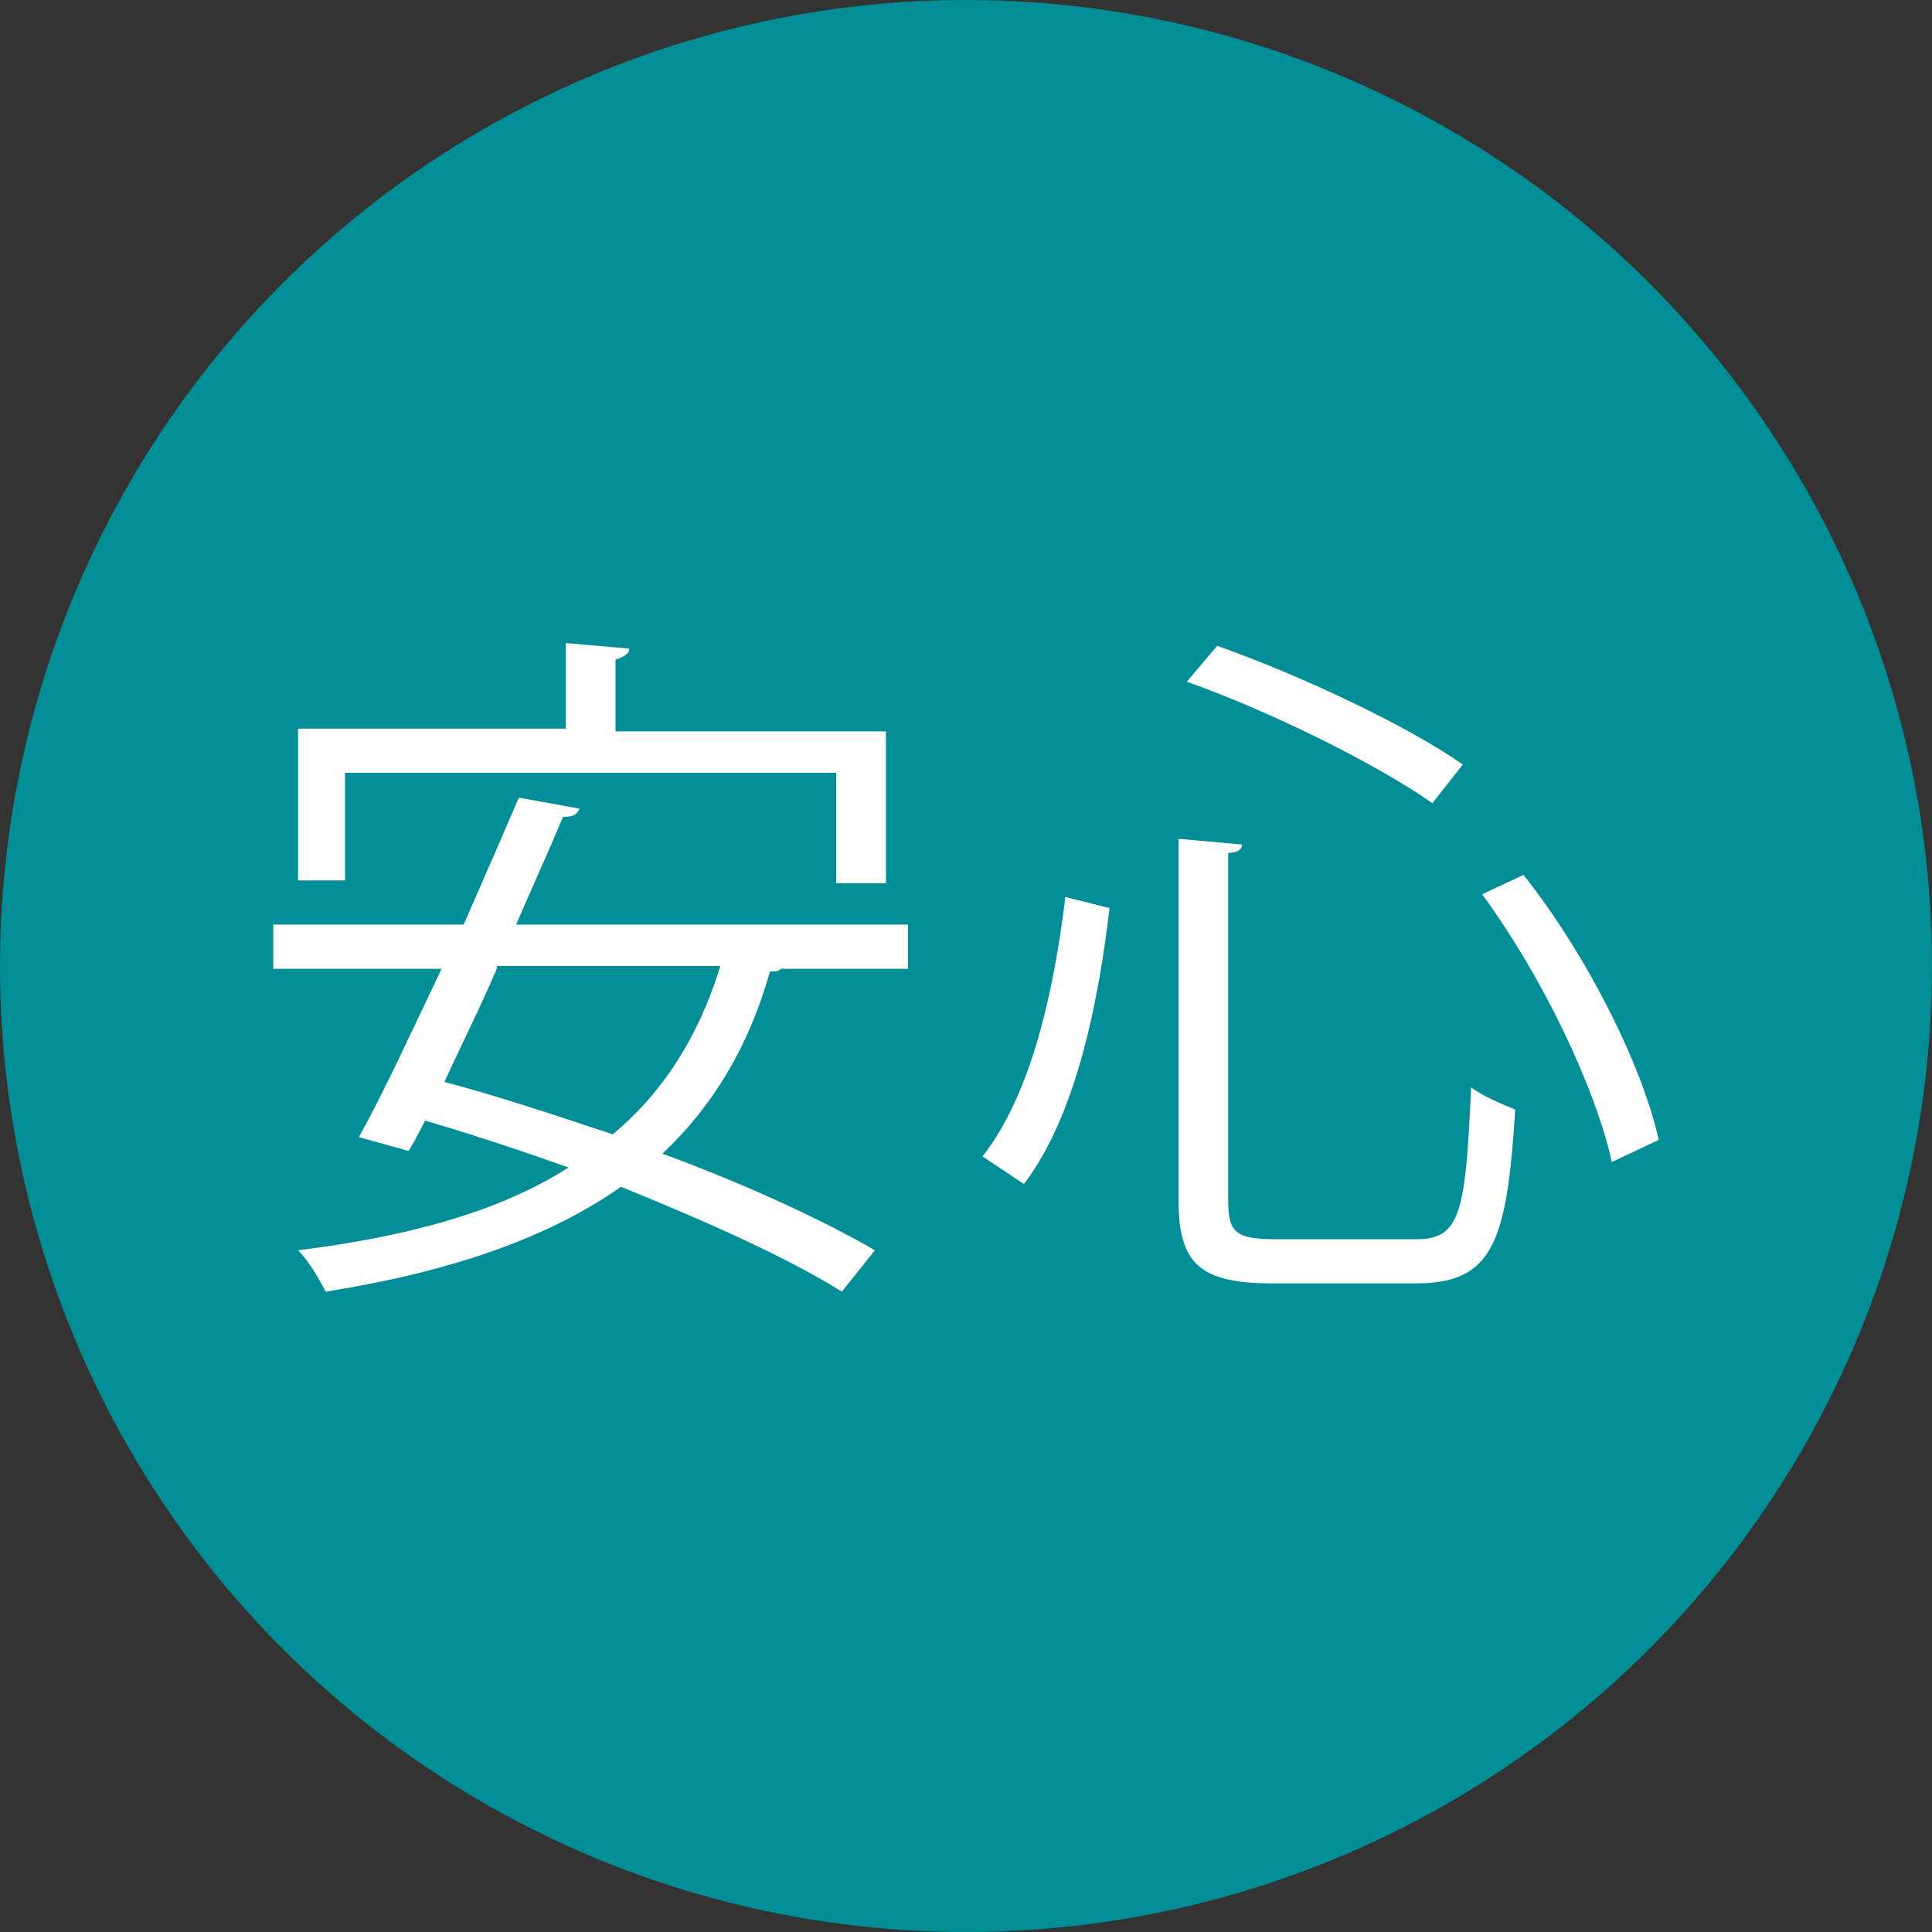
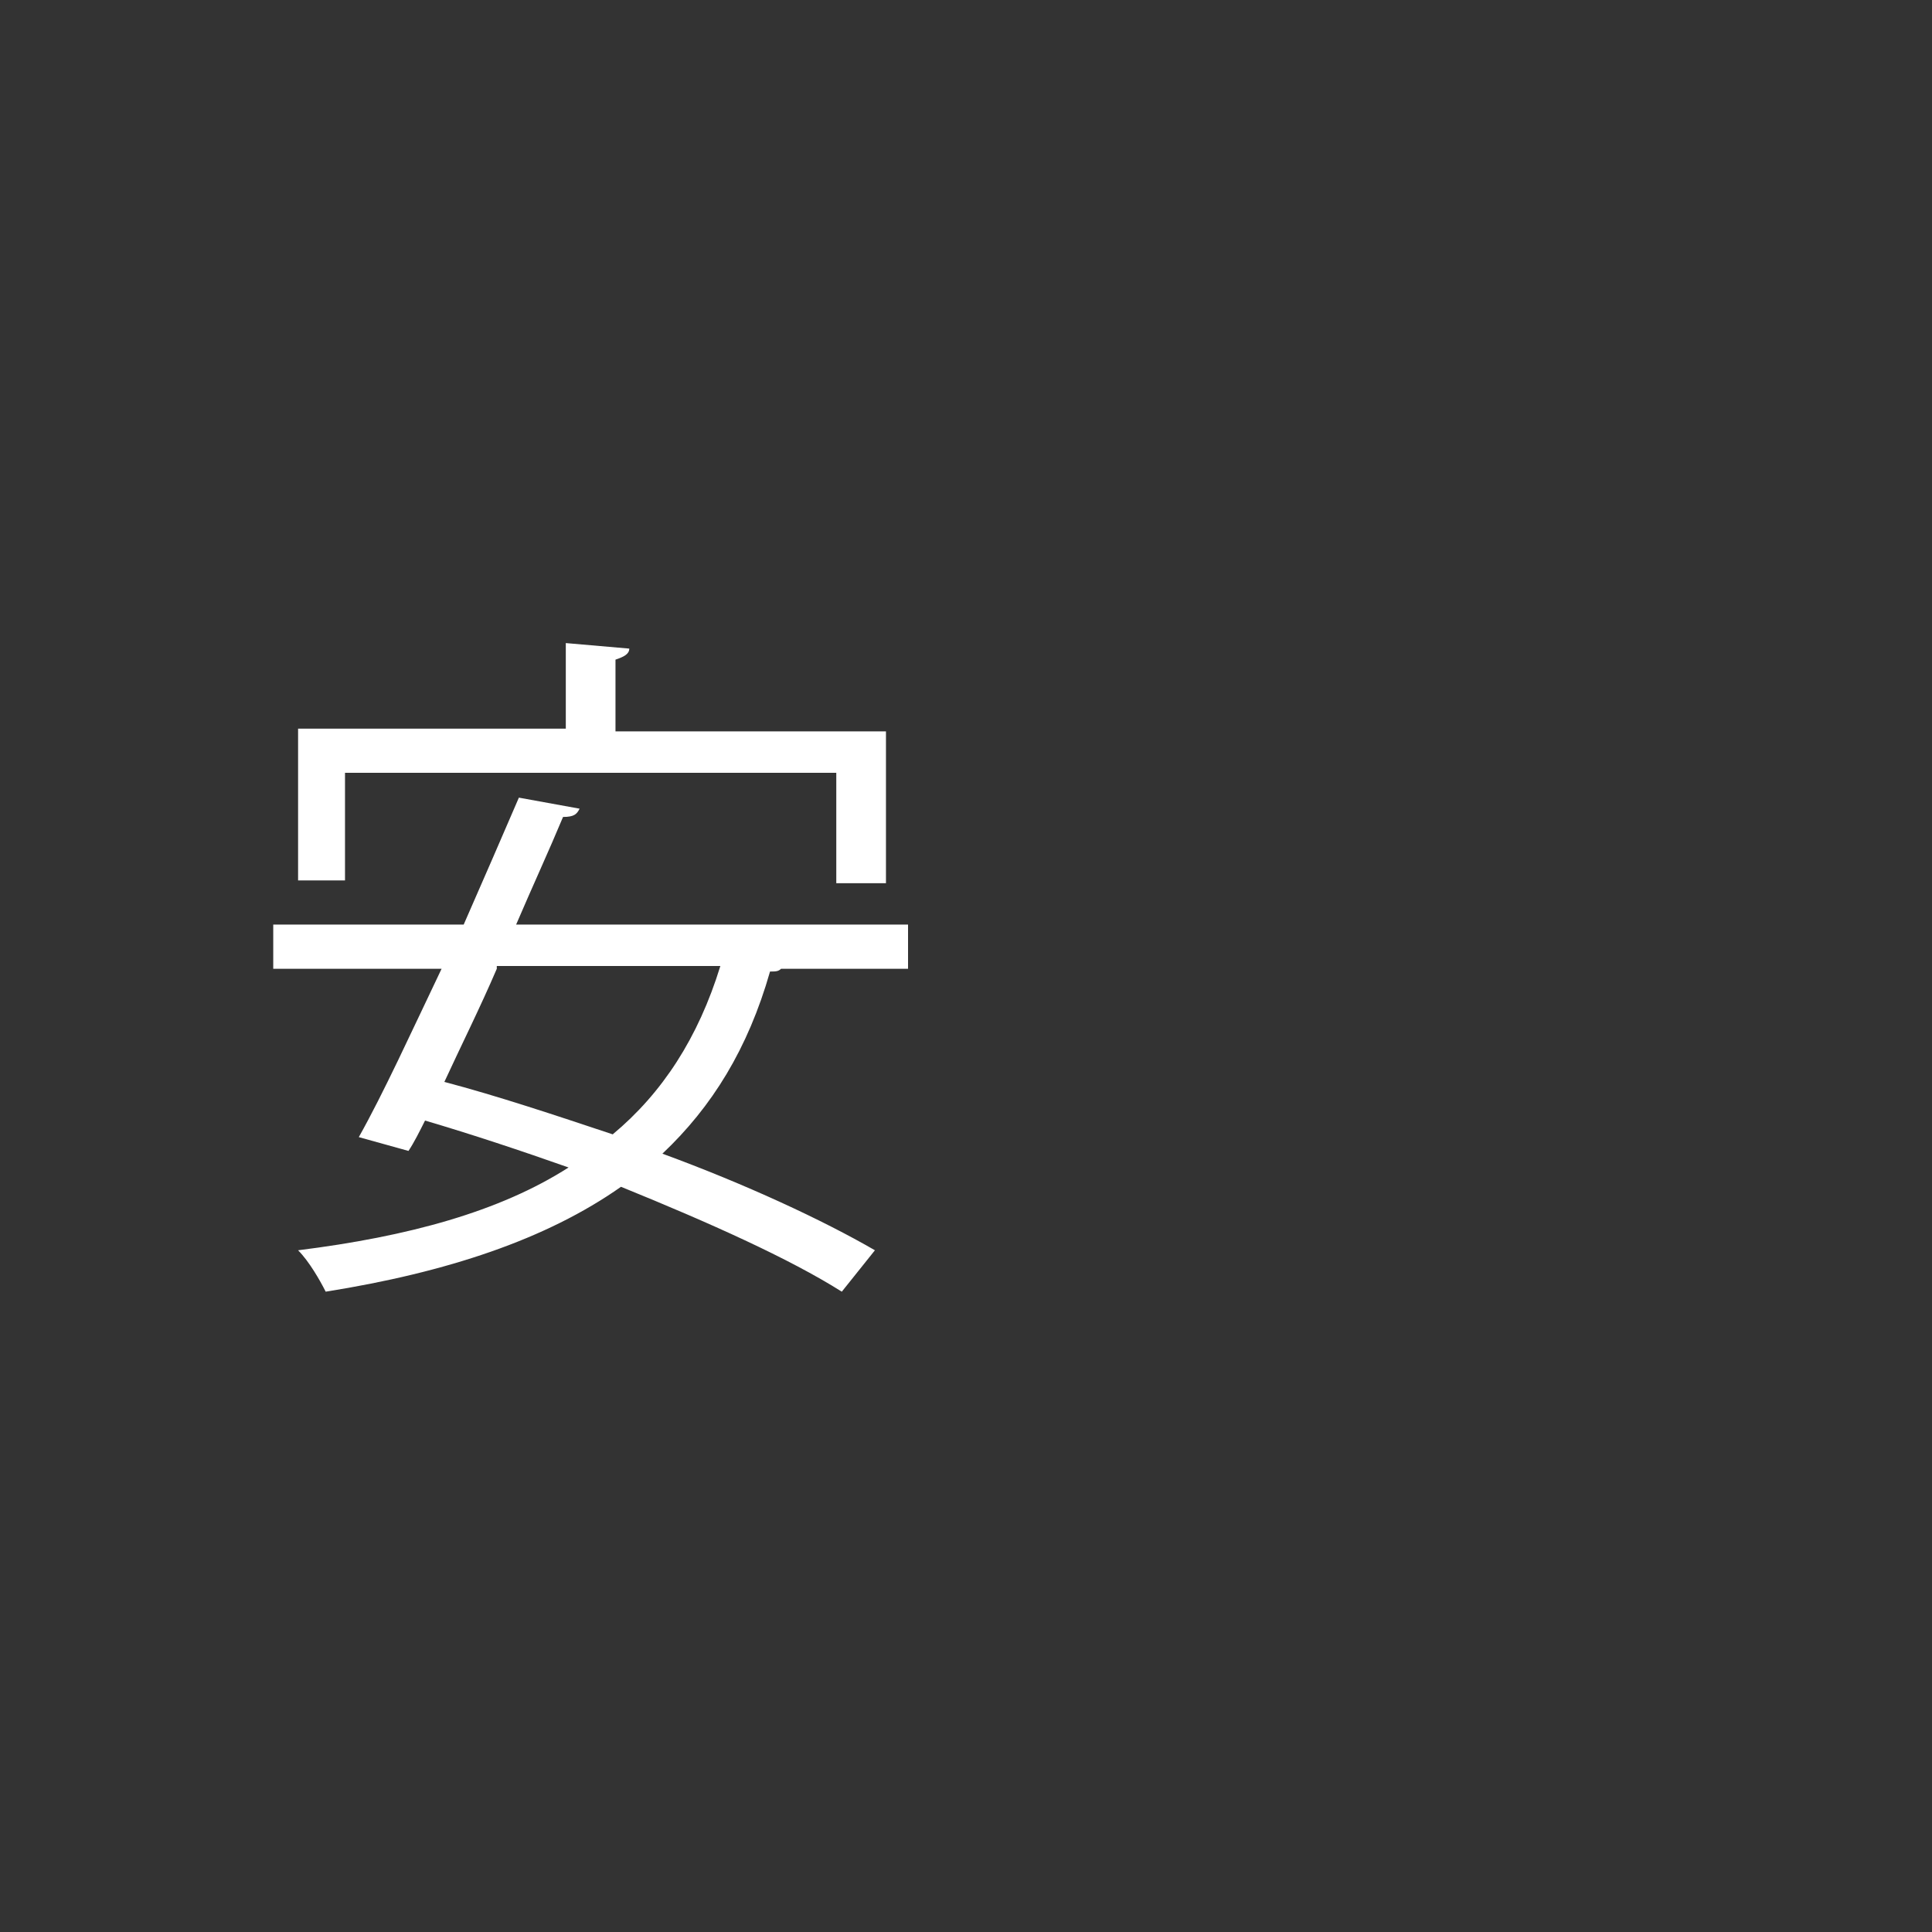
<svg xmlns="http://www.w3.org/2000/svg" version="1.1" id="レイヤー_1" x="0px" y="0px" viewBox="0 0 70 70" style="enable-background:new 0 0 70 70;" xml:space="preserve">
  <rect x="0" y="0" width="70" height="70" fill="#333333" stroke="none" />
  <style type="text/css">
	.st0{fill:#018E97;}
	.st1{fill:#FFFFFF;}
</style>
-   <circle class="st0" cx="35" cy="35" r="35" />
  <g>
    <g>
      <path class="st1" d="M32.9,35.1h-4.6c-0.1,0.1-0.2,0.1-0.4,0.1c-0.8,2.8-2.1,4.9-3.9,6.6c3,1.1,5.8,2.4,7.7,3.5l-1.2,1.5    c-1.9-1.2-4.8-2.5-8-3.8c-2.7,1.9-6.3,3.1-10.7,3.8c-0.2-0.4-0.6-1.1-1-1.5c4-0.5,7.3-1.4,9.8-3c-1.7-0.6-3.5-1.2-5.2-1.7    c-0.2,0.4-0.4,0.8-0.6,1.1l-1.8-0.5c0.9-1.6,1.9-3.8,3-6.1H9.9v-1.6h6.9c0.7-1.6,1.4-3.2,2-4.6l2.2,0.4c-0.1,0.2-0.2,0.3-0.6,0.3    c-0.5,1.2-1.1,2.5-1.7,3.9h14.2V35.1z M12.5,28v3.9h-1.7v-5.5h9.7v-3.1l2.3,0.2c0,0.2-0.2,0.3-0.5,0.4v2.6h9.8v5.5h-1.8V28H12.5z     M18,35.1c-0.6,1.4-1.3,2.8-1.9,4.1c1.9,0.5,4,1.2,6.1,1.9c1.8-1.5,3.1-3.5,3.9-6.1H18z" />
-       <path class="st1" d="M35.6,41.9c1.8-2.3,2.6-6.1,3-9.4l1.6,0.4c-0.4,3.4-1.2,7.5-3.1,10L35.6,41.9z M42.8,30.4l2.2,0.2    c0,0.2-0.2,0.3-0.5,0.3v12.6c0,1.2,0.3,1.4,1.8,1.4h5c1.6,0,1.8-0.9,2-5.5c0.4,0.3,1.1,0.6,1.6,0.8c-0.3,4.8-0.8,6.3-3.6,6.3h-5.2    c-2.6,0-3.4-0.7-3.4-3V30.4z M51.9,29.1c-2-1.4-5.8-3.3-8.9-4.4l1.1-1.3c3.1,1.1,6.9,2.9,8.9,4.3L51.9,29.1z M58.4,42.1    c-0.6-2.7-2.5-6.7-4.7-9.7l1.5-0.7c2.3,2.9,4.3,6.9,4.9,9.6L58.4,42.1z" />
    </g>
  </g>
</svg>